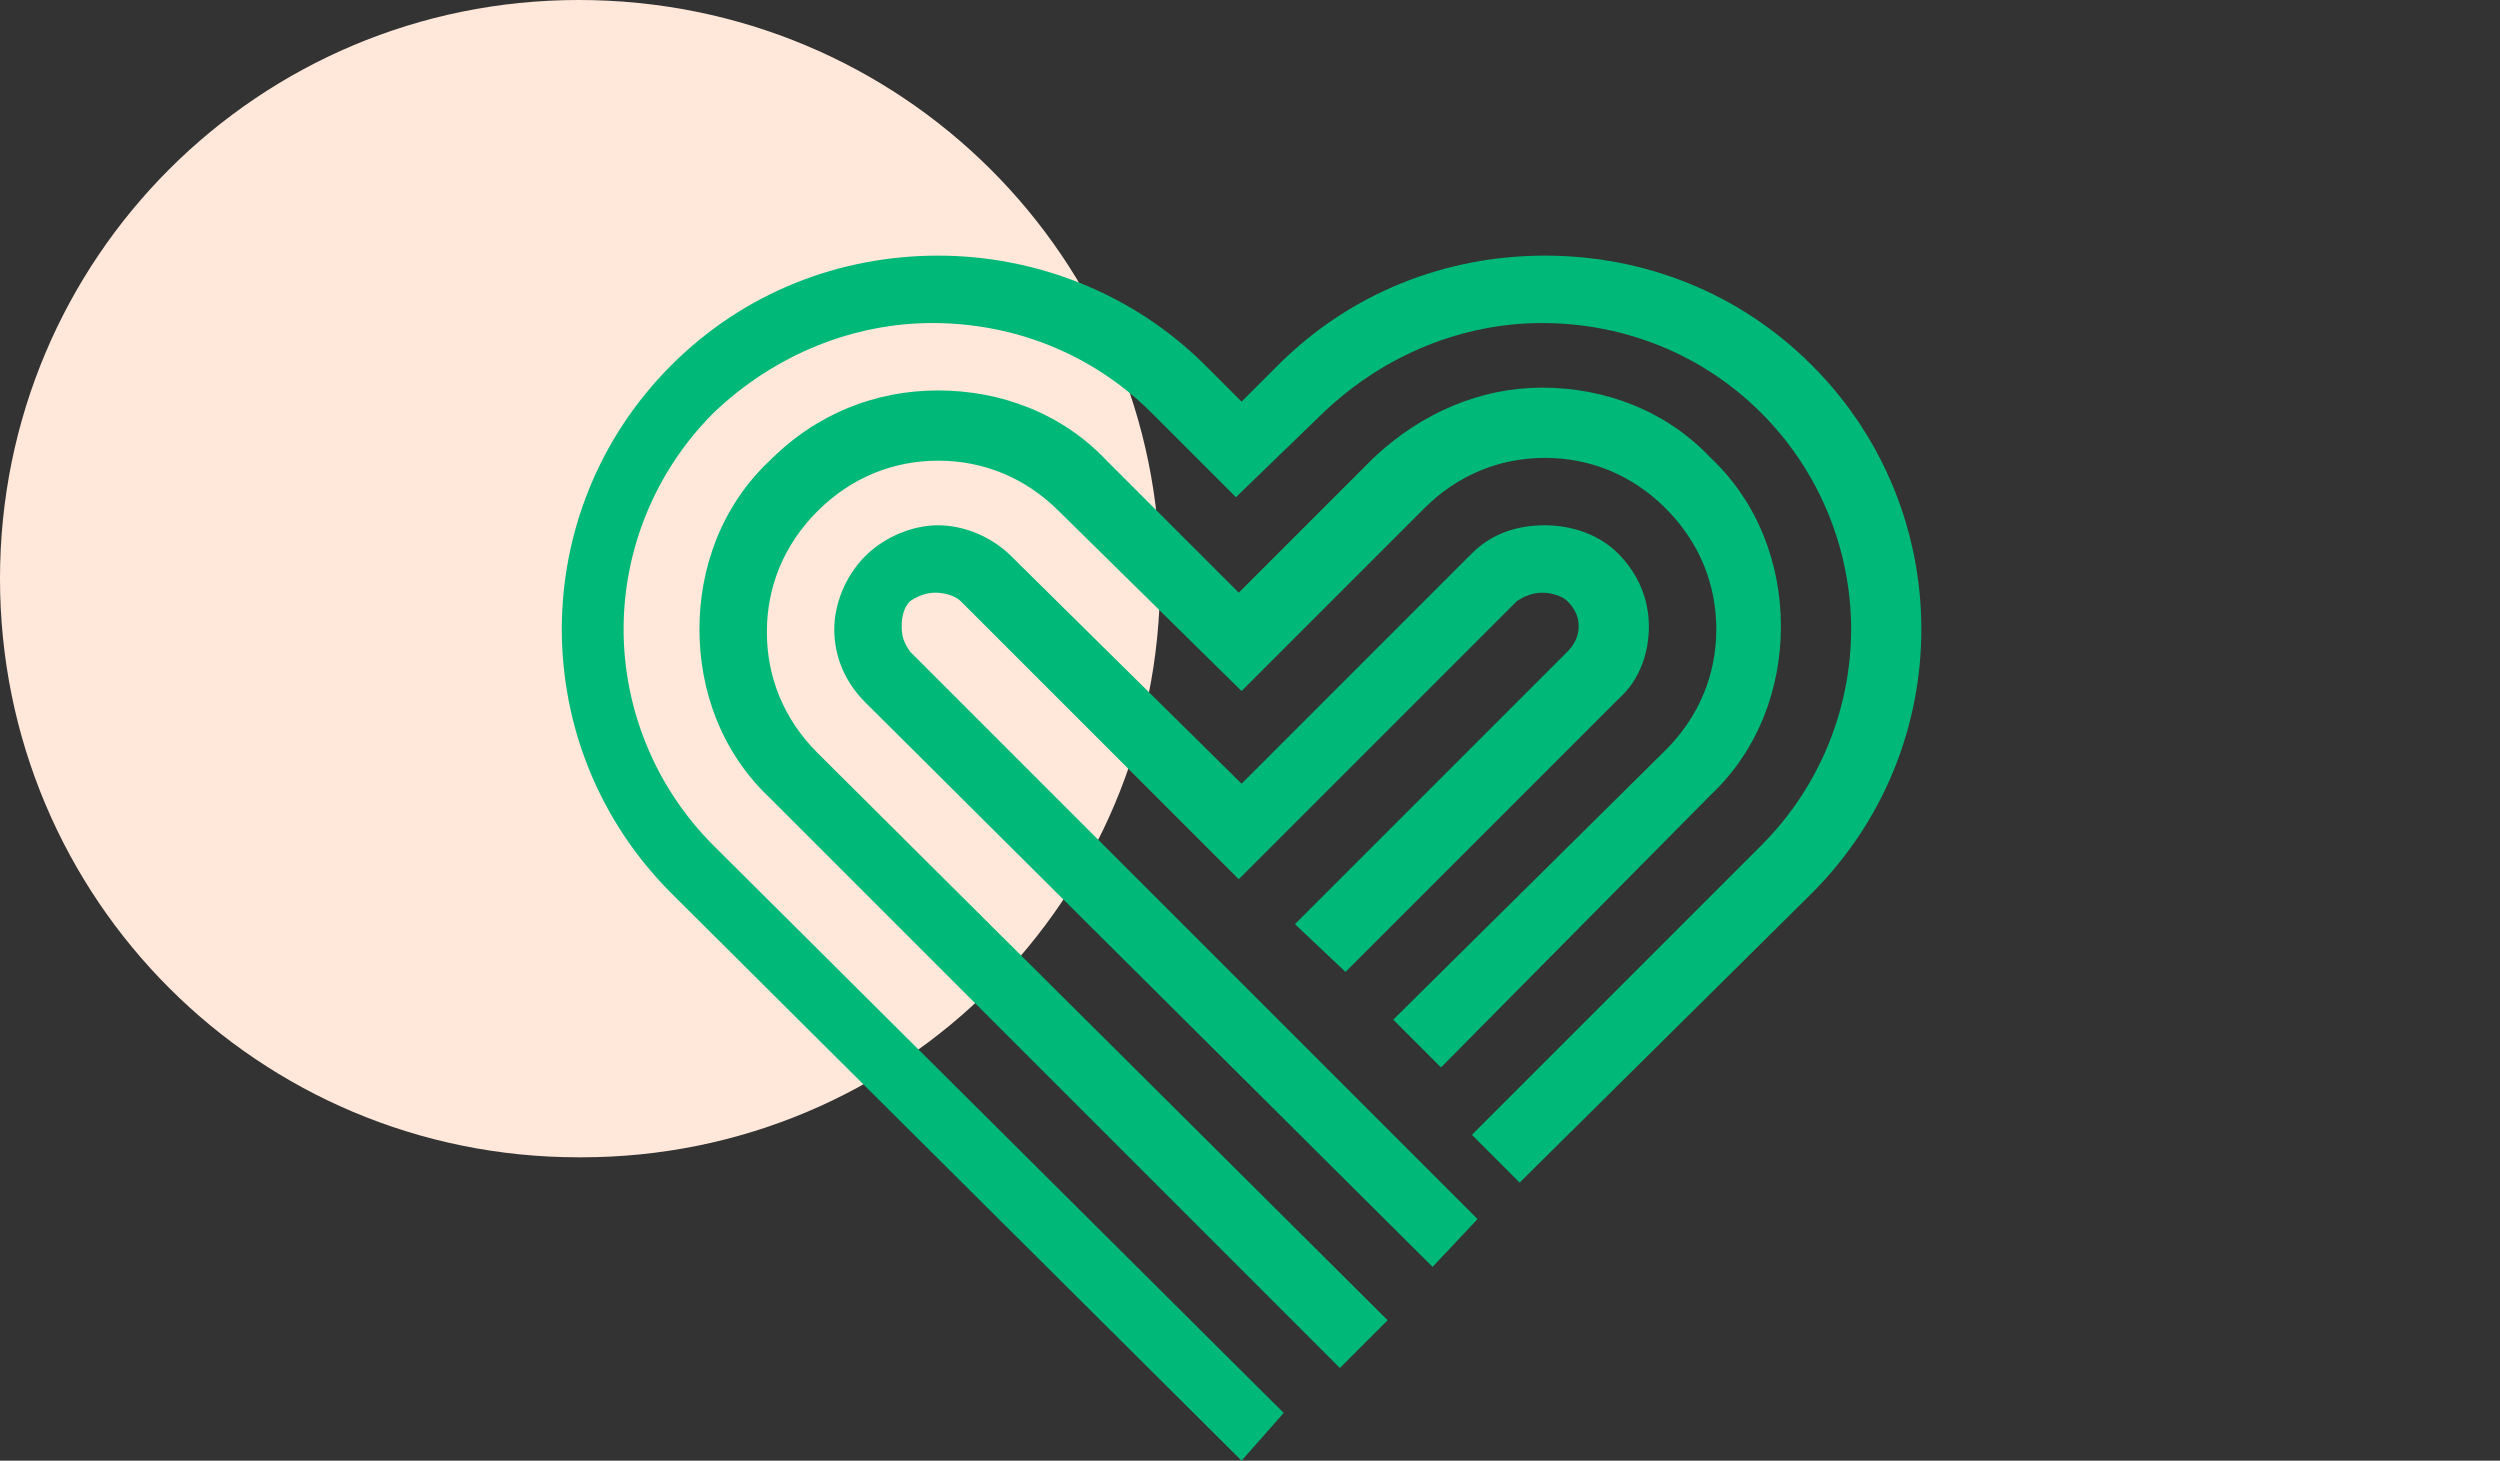
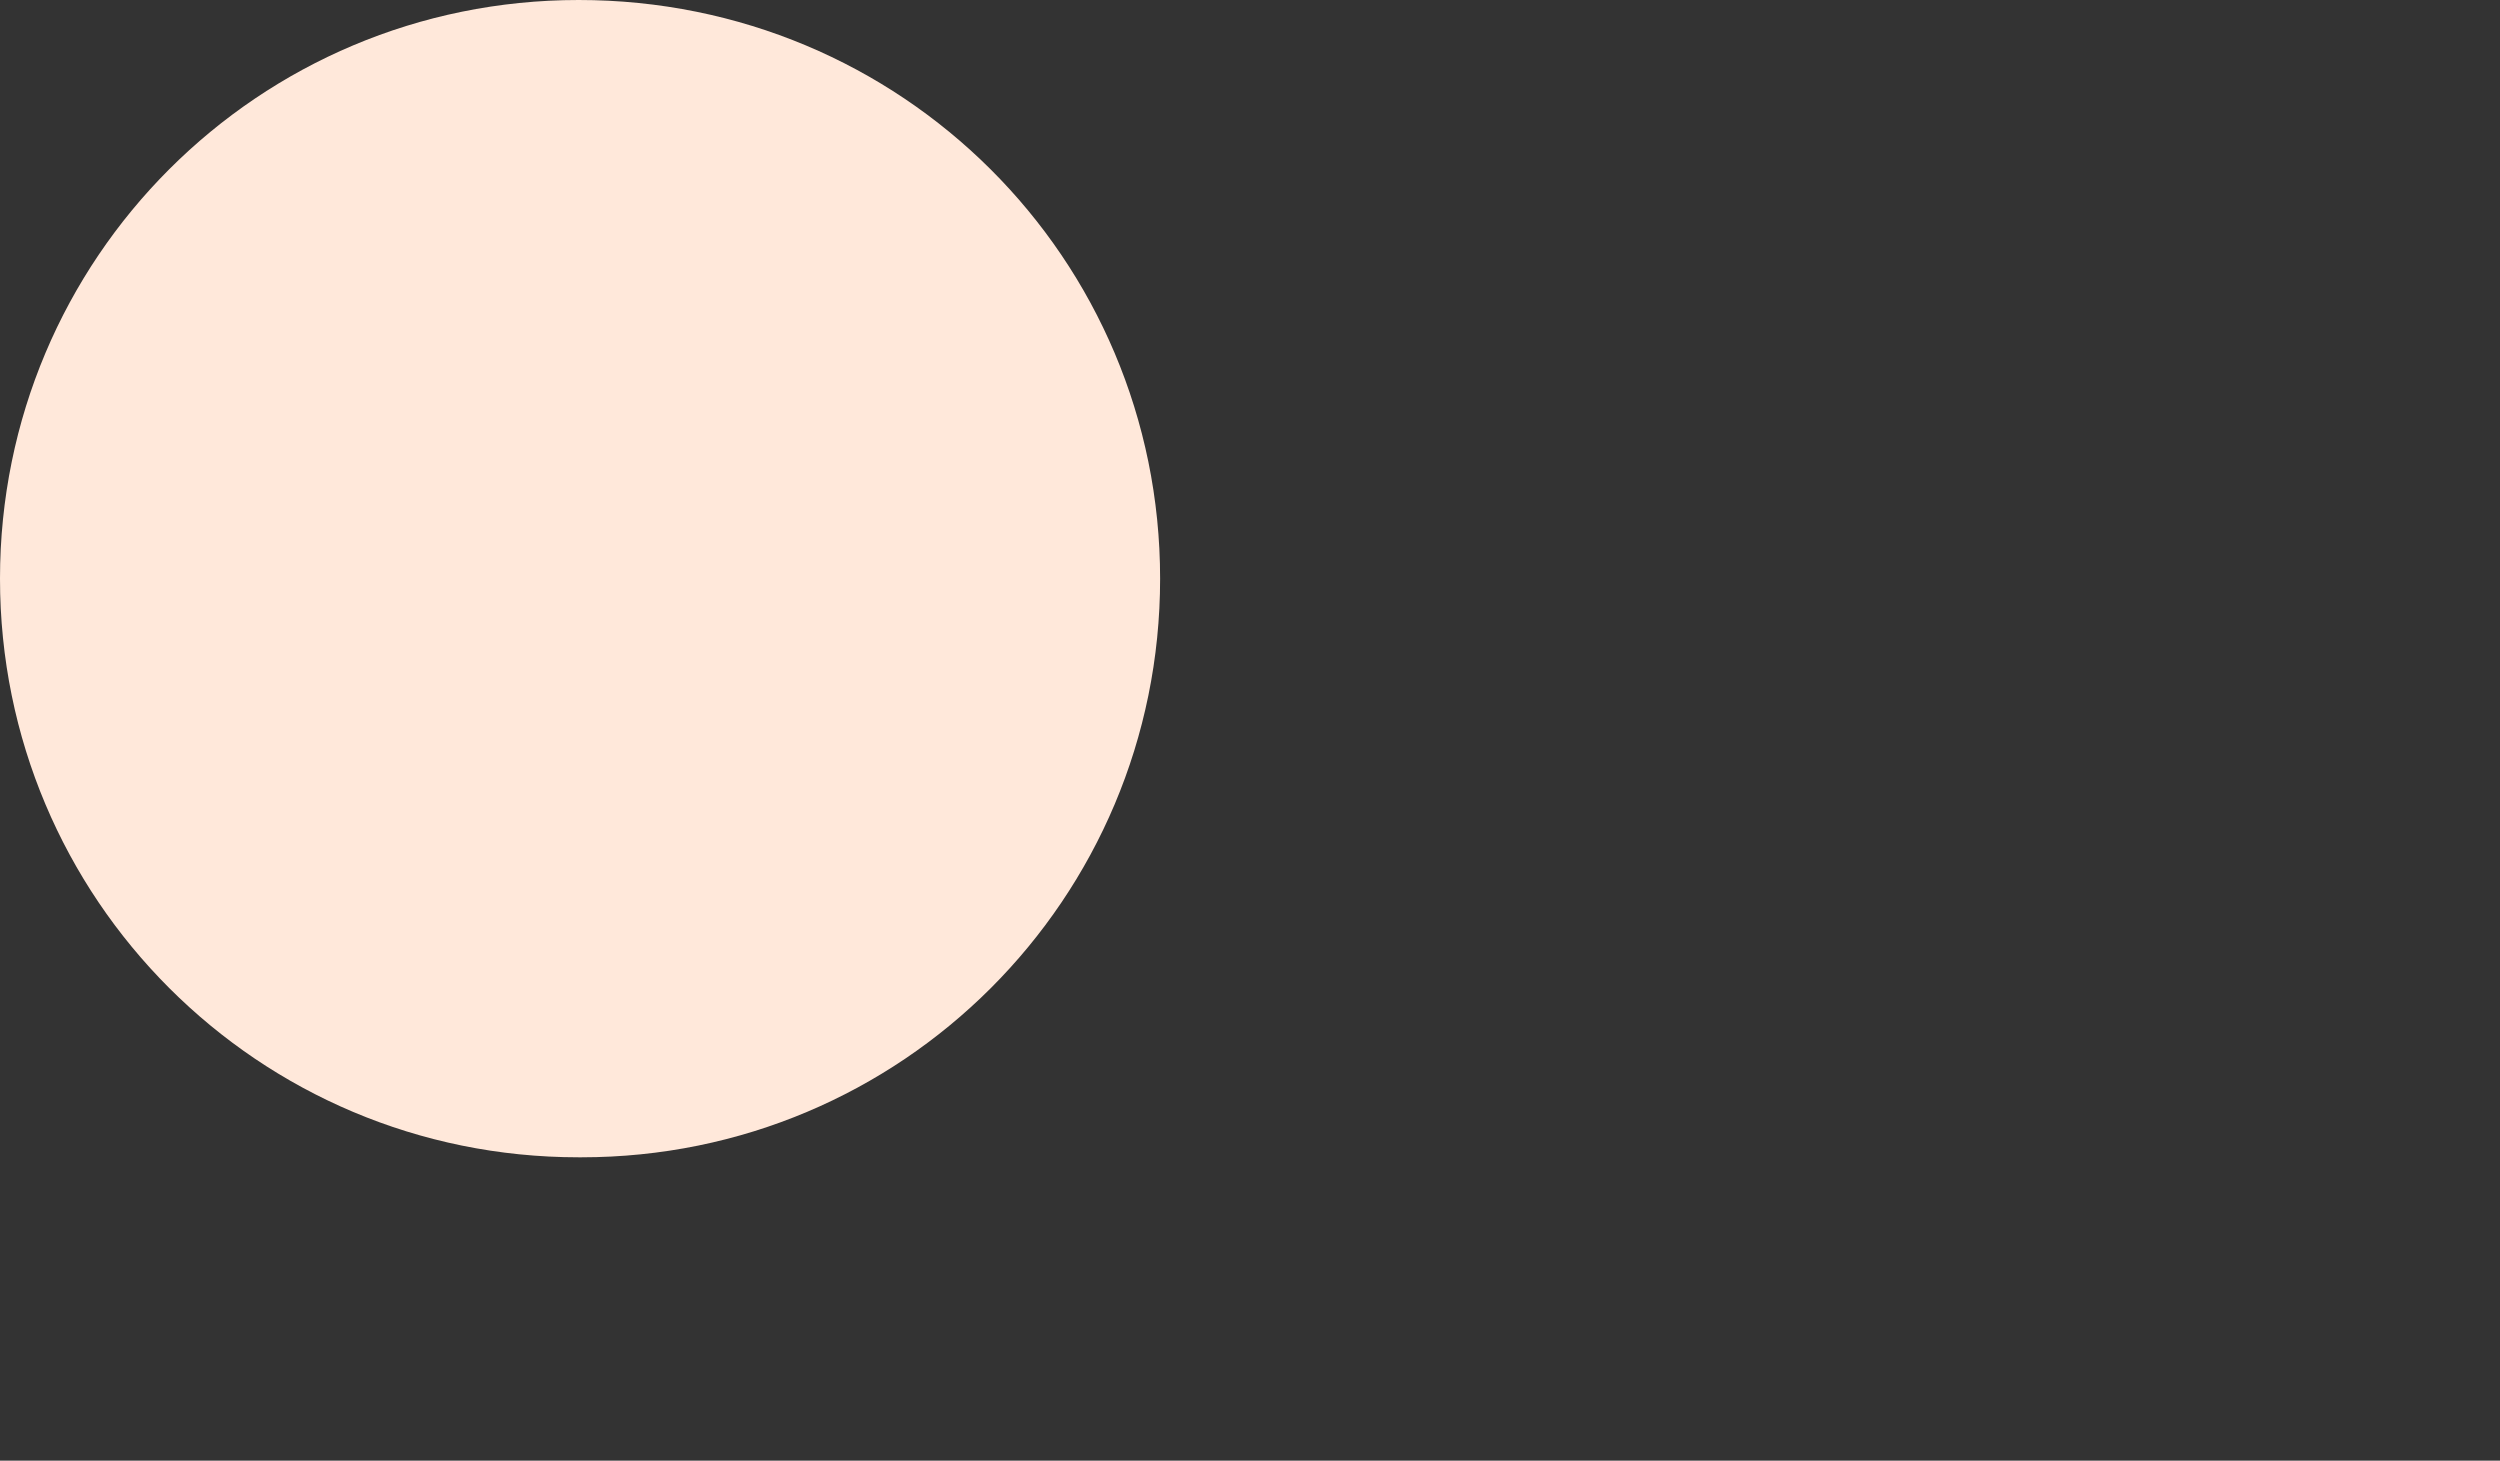
<svg xmlns="http://www.w3.org/2000/svg" xmlns:xlink="http://www.w3.org/1999/xlink" version="1.1" id="Layer_1" x="0px" y="0px" viewBox="0 0 89 52" style="enable-background:new 0 0 89 52;" xml:space="preserve">
  <rect x="0" y="0" width="89" height="52" fill="#333333" stroke="none" />
  <style type="text/css"> .st0{fill:#FFE8DA;} .st1{clip-path:url(#SVGID_2_);} .st2{fill:#00B978;} </style>
  <path class="st0" d="M20.6,0L20.6,0c11.5,0,20.7,9.2,20.7,20.6l0,0c0,11.4-9.2,20.6-20.6,20.6h-0.1C9.2,41.2,0,32,0,20.6l0,0 C0,9.2,9.2,0,20.6,0z" />
  <g>
    <defs>
-       <rect id="SVGID_1_" x="20" y="9" width="48.4" height="43" />
-     </defs>
+       </defs>
    <clipPath id="SVGID_2_">
      <use xlink:href="#SVGID_1_" style="overflow:visible;" />
    </clipPath>
    <g class="st1">
      <path class="st2" d="M52.4,40.4l10.3-10.3c2.1-2.1,3.2-4.9,3.2-7.7s-1.1-5.6-3.2-7.7c-2.1-2.1-4.9-3.2-7.8-3.2 c-2.8,0-5.6,1.1-7.8,3.2l-3.1,3l-3-3c-2.1-2.1-4.9-3.2-7.8-3.2v0c-2.8,0-5.6,1.1-7.8,3.2c-2.1,2.1-3.2,4.9-3.2,7.7 s1.1,5.6,3.2,7.7l20.3,20.2L44.2,52L23.9,31.8c-2.6-2.6-3.9-6-3.9-9.4c0-3.4,1.3-6.8,3.9-9.4c2.6-2.6,6-3.9,9.5-3.9v0 c3.4,0,6.9,1.3,9.5,3.9l1.3,1.3l1.3-1.3c2.6-2.6,6-3.9,9.5-3.9s6.9,1.3,9.5,3.9c2.6,2.6,3.9,6,3.9,9.4s-1.3,6.8-3.9,9.4L54.1,42.1 L52.4,40.4L52.4,40.4z M49.6,36.3l9.7-9.6c1.2-1.2,1.8-2.7,1.8-4.3c0-1.6-0.6-3.1-1.8-4.3c-1.2-1.2-2.7-1.8-4.3-1.8v0 c-1.6,0-3.1,0.6-4.3,1.8l-6.5,6.5l-6.5-6.4c-1.2-1.2-2.7-1.8-4.3-1.8v0c-1.6,0-3.1,0.6-4.3,1.8c-1.2,1.2-1.8,2.7-1.8,4.3h0 c0,1.6,0.6,3.1,1.8,4.3l20.3,20.2l-1.7,1.7L27.4,28.4c-1.7-1.6-2.5-3.8-2.5-6h0c0-2.2,0.8-4.4,2.5-6c1.7-1.7,3.8-2.5,6-2.5v0 c2.2,0,4.4,0.8,6,2.5l4.7,4.7l4.8-4.8c1.7-1.6,3.8-2.5,6-2.5v0c2.2,0,4.4,0.8,6,2.5c1.7,1.6,2.5,3.8,2.5,6s-0.8,4.4-2.5,6L51.3,38 L49.6,36.3L49.6,36.3L49.6,36.3z M46.1,32.9l9.7-9.7c0.2-0.2,0.4-0.5,0.4-0.9c0-0.3-0.1-0.6-0.4-0.9c-0.2-0.2-0.6-0.3-0.9-0.3 c-0.3,0-0.6,0.1-0.9,0.3l-9.9,9.9l-9.9-9.9c-0.2-0.2-0.6-0.3-0.9-0.3c-0.3,0-0.6,0.1-0.9,0.3h0c-0.2,0.2-0.3,0.5-0.3,0.9 s0.1,0.6,0.3,0.9l20.2,20.2L51,45.1L30.8,25v0c-0.7-0.7-1.1-1.6-1.1-2.6c0-0.9,0.4-1.9,1.1-2.6c0.7-0.7,1.7-1.1,2.6-1.1 c0.9,0,1.9,0.4,2.6,1.1l8.2,8.1l8.2-8.2c0.7-0.7,1.6-1,2.6-1c0.9,0,1.9,0.3,2.6,1h0c0.7,0.7,1.1,1.6,1.1,2.6 c0,0.9-0.3,1.9-1.1,2.6v0l-9.7,9.7L46.1,32.9L46.1,32.9L46.1,32.9z" />
    </g>
  </g>
</svg>